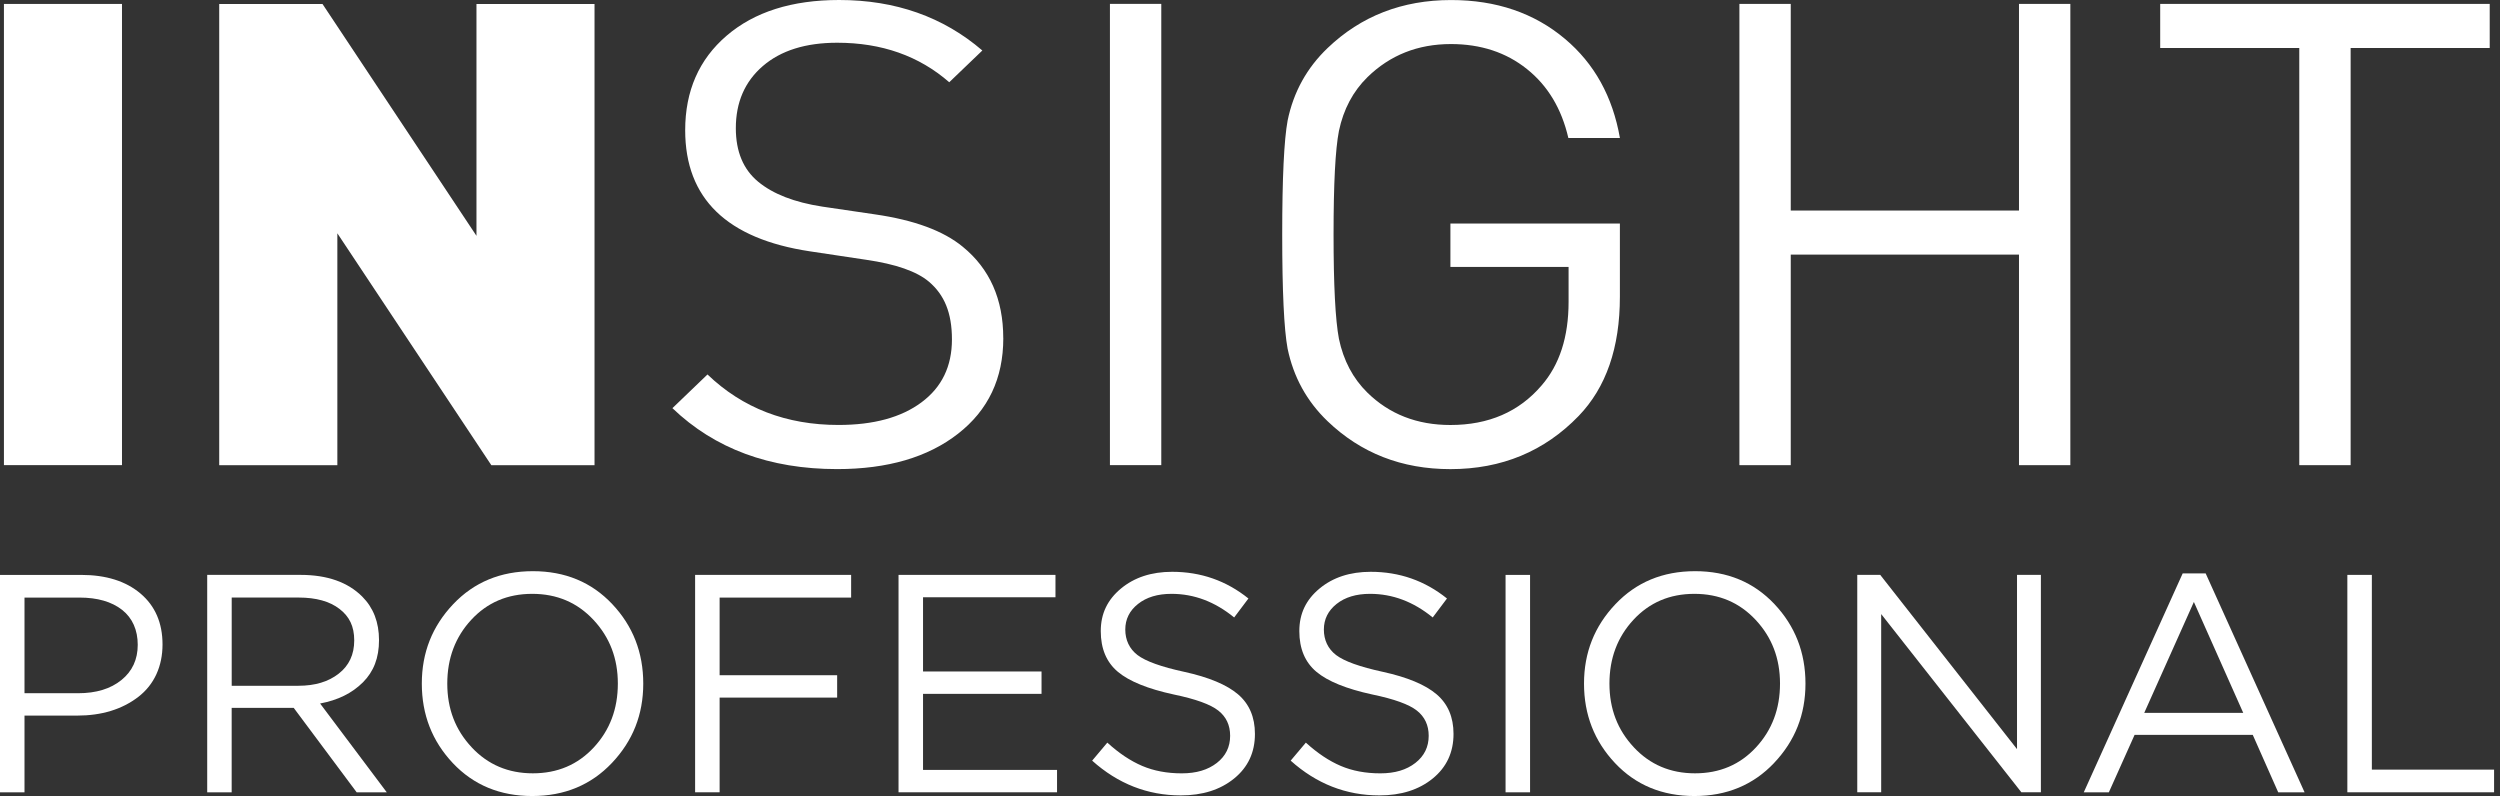
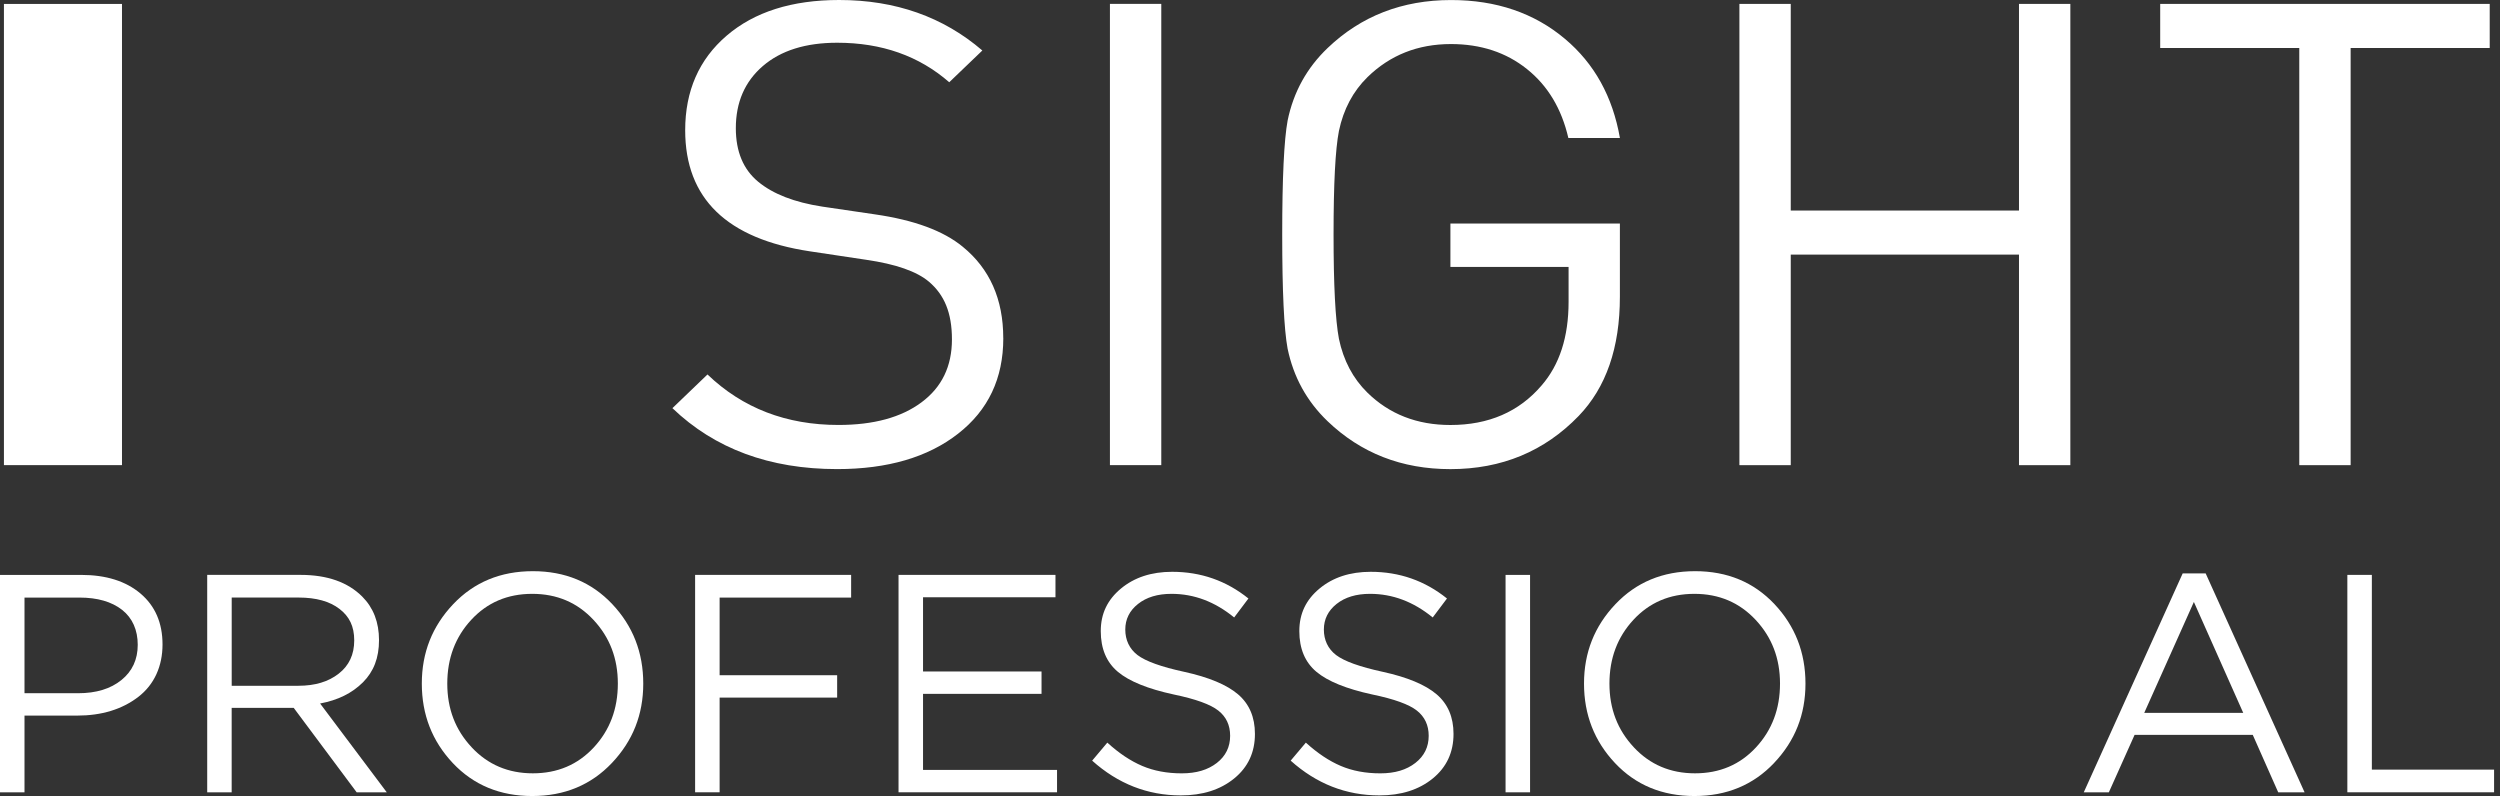
<svg xmlns="http://www.w3.org/2000/svg" width="201" height="64" viewBox="0 0 201 64" fill="none">
  <rect x="0" y="0" width="201" height="64" fill="#333333" stroke="none" />
  <path d="M9.808 0.317H0.316V37.396H9.808V0.317Z" fill="white" />
-   <path d="M47.8 37.4H39.502L27.123 18.758V37.4H17.625V0.321H25.929L38.308 18.961V0.321H47.8V37.4Z" fill="white" />
  <path d="M80.665 27.192C80.665 30.425 79.453 32.98 77.027 34.871C74.605 36.764 71.361 37.715 67.309 37.715C61.875 37.715 57.462 36.078 54.062 32.816L56.882 30.107C59.708 32.816 63.216 34.167 67.415 34.167C70.235 34.167 72.467 33.56 74.093 32.344C75.725 31.131 76.536 29.447 76.536 27.292C76.536 25.137 75.919 23.7 74.693 22.655C73.713 21.822 72.026 21.233 69.638 20.886L65.13 20.209C58.432 19.202 55.089 15.957 55.089 10.469C55.089 7.31 56.2 4.772 58.426 2.865C60.652 0.957 63.669 0 67.468 0C71.99 0 75.834 1.354 78.98 4.06L76.319 6.613C73.893 4.496 70.894 3.436 67.309 3.436C64.775 3.436 62.784 4.06 61.331 5.311C59.882 6.56 59.161 8.226 59.161 10.307C59.161 12.183 59.758 13.617 60.952 14.606C62.149 15.598 63.863 16.266 66.109 16.611L70.347 17.235C73.493 17.689 75.845 18.554 77.404 19.838C79.577 21.61 80.662 24.06 80.662 27.183" fill="white" />
  <path d="M93.367 0.312H89.238V37.396H93.367V0.312Z" fill="white" />
  <path d="M130.239 23.859C130.239 27.958 129.133 31.149 126.925 33.443C124.173 36.29 120.735 37.718 116.613 37.718C112.702 37.718 109.412 36.431 106.733 33.861C105.066 32.259 103.996 30.316 103.522 28.025C103.234 26.459 103.09 23.409 103.09 18.857C103.09 14.306 103.237 11.252 103.525 9.689C103.996 7.399 105.072 5.455 106.742 3.86C109.429 1.29 112.74 0.003 116.666 0.003C120.297 0.003 123.355 1.045 125.825 3.127C128.187 5.111 129.657 7.764 130.242 11.097H126.096C125.552 8.738 124.44 6.886 122.764 5.55C121.094 4.213 119.054 3.542 116.654 3.542C113.999 3.542 111.764 4.428 109.947 6.2C108.78 7.346 108.015 8.788 107.65 10.528C107.359 12.015 107.218 14.797 107.218 18.857C107.218 22.917 107.362 25.714 107.65 27.242C108.015 28.979 108.774 30.422 109.935 31.564C111.705 33.301 113.931 34.17 116.613 34.17C119.686 34.17 122.132 33.11 123.941 30.993C125.39 29.327 126.114 27.083 126.114 24.269V21.46H116.613V17.971H130.239V23.857V23.859Z" fill="white" />
  <path d="M166.456 37.399H162.327V20.47H143.976V37.399H139.848V0.314H143.976V16.928H162.327V0.314H166.456V37.399Z" fill="white" />
  <path d="M200.173 3.859H188.991V37.399H184.862V3.859H173.68V0.314H200.173V3.859Z" fill="white" />
  <path d="M0 63.702V46.223H6.534C8.527 46.223 10.118 46.723 11.297 47.721C12.476 48.719 13.067 50.085 13.067 51.816C13.067 53.548 12.415 55.037 11.109 56.038C9.803 57.036 8.169 57.534 6.207 57.534H1.97V63.702H0ZM1.97 55.735H6.284C7.73 55.735 8.889 55.382 9.762 54.675C10.636 53.969 11.074 53.024 11.074 51.843C11.074 50.662 10.653 49.691 9.815 49.031C8.974 48.375 7.833 48.045 6.387 48.045H1.97V55.735Z" fill="white" />
  <path d="M16.659 63.7V46.221H24.163C26.31 46.221 27.965 46.804 29.127 47.969C30.023 48.867 30.473 50.033 30.473 51.467C30.473 52.901 30.041 53.999 29.177 54.862C28.312 55.727 27.165 56.296 25.736 56.561L31.097 63.703H28.677L23.613 56.911H18.626V63.703H16.656L16.659 63.7ZM18.629 55.136H23.993C25.322 55.136 26.404 54.812 27.233 54.161C28.065 53.513 28.48 52.621 28.48 51.488C28.48 50.354 28.086 49.562 27.295 48.956C26.507 48.349 25.413 48.043 24.016 48.043H18.629V55.136Z" fill="white" />
  <path d="M49.202 61.338C47.523 63.111 45.385 64 42.791 64C40.198 64 38.072 63.117 36.408 61.353C34.746 59.59 33.914 57.458 33.914 54.961C33.914 52.465 34.755 50.354 36.431 48.581C38.11 46.809 40.248 45.923 42.841 45.923C45.435 45.923 47.561 46.806 49.225 48.57C50.889 50.333 51.718 52.465 51.718 54.961C51.718 57.458 50.877 59.566 49.202 61.338ZM37.916 60.078C39.222 61.477 40.862 62.175 42.841 62.175C44.82 62.175 46.455 61.48 47.743 60.09C49.031 58.7 49.675 56.99 49.675 54.961C49.675 52.933 49.022 51.24 47.719 49.842C46.414 48.443 44.773 47.745 42.791 47.745C40.809 47.745 39.178 48.44 37.892 49.83C36.605 51.219 35.961 52.93 35.961 54.961C35.961 56.993 36.613 58.683 37.919 60.078" fill="white" />
  <path d="M55.887 63.7V46.221H68.431V48.046H57.857V54.288H67.307V56.087H57.857V63.7H55.887Z" fill="white" />
  <path d="M72.242 63.7V46.221H84.86V48.02H74.212V53.987H83.739V55.786H74.212V61.901H84.986V63.7H72.242Z" fill="white" />
  <path d="M94.939 63.95C92.263 63.95 89.885 63.016 87.809 61.156L89.029 59.707C89.958 60.555 90.893 61.179 91.834 61.58C92.772 61.98 93.834 62.177 95.013 62.177C96.192 62.177 97.115 61.898 97.833 61.341C98.547 60.785 98.903 60.057 98.903 59.157C98.903 58.306 98.588 57.632 97.956 57.134C97.324 56.633 96.127 56.201 94.366 55.836C92.287 55.385 90.79 54.779 89.876 54.013C88.961 53.245 88.502 52.155 88.502 50.742C88.502 49.329 89.044 48.219 90.123 47.321C91.205 46.423 92.575 45.973 94.239 45.973C96.551 45.973 98.594 46.688 100.373 48.119L99.226 49.644C97.68 48.378 96.001 47.745 94.189 47.745C93.075 47.745 92.178 48.016 91.496 48.558C90.814 49.099 90.473 49.785 90.473 50.618C90.473 51.452 90.802 52.167 91.458 52.668C92.113 53.165 93.366 53.616 95.213 54.016C97.189 54.449 98.632 55.052 99.538 55.824C100.444 56.598 100.897 57.661 100.897 59.006C100.897 60.49 100.341 61.683 99.226 62.59C98.112 63.499 96.68 63.95 94.936 63.95" fill="white" />
  <path d="M110.9 63.95C108.224 63.95 105.845 63.016 103.77 61.156L104.99 59.707C105.922 60.555 106.857 61.179 107.798 61.58C108.736 61.98 109.797 62.177 110.977 62.177C112.156 62.177 113.079 61.898 113.794 61.341C114.508 60.785 114.867 60.057 114.867 59.157C114.867 58.306 114.549 57.632 113.92 57.134C113.288 56.633 112.091 56.201 110.33 55.836C108.251 55.385 106.754 54.779 105.84 54.013C104.925 53.245 104.466 52.155 104.466 50.742C104.466 49.329 105.007 48.219 106.087 47.321C107.169 46.423 108.539 45.973 110.203 45.973C112.514 45.973 114.558 46.688 116.337 48.119L115.19 49.644C113.644 48.378 111.962 47.745 110.153 47.745C109.039 47.745 108.142 48.016 107.46 48.558C106.781 49.099 106.439 49.785 106.439 50.618C106.439 51.452 106.766 52.167 107.425 52.668C108.08 53.165 109.333 53.616 111.179 54.016C113.155 54.449 114.599 55.052 115.505 55.824C116.411 56.598 116.863 57.661 116.863 59.006C116.863 60.49 116.305 61.683 115.193 62.59C114.079 63.499 112.647 63.95 110.903 63.95" fill="white" />
  <path d="M123.017 46.223H121.047V63.702H123.017V46.223Z" fill="white" />
  <path d="M142.643 61.338C140.964 63.111 138.826 64 136.233 64C133.639 64 131.513 63.117 129.849 61.353C128.188 59.59 127.355 57.458 127.355 54.961C127.355 52.465 128.196 50.354 129.875 48.581C131.554 46.809 133.689 45.923 136.283 45.923C138.876 45.923 141.002 46.806 142.666 48.57C144.328 50.333 145.16 52.465 145.16 54.961C145.16 57.458 144.319 59.566 142.64 61.338M131.354 60.078C132.66 61.477 134.301 62.175 136.28 62.175C138.259 62.175 139.894 61.48 141.181 60.09C142.469 58.7 143.113 56.99 143.113 54.961C143.113 52.933 142.461 51.24 141.158 49.842C139.852 48.443 138.212 47.745 136.23 47.745C134.248 47.745 132.619 48.44 131.331 49.83C130.043 51.219 129.399 52.93 129.399 54.961C129.399 56.993 130.052 58.683 131.357 60.078" fill="white" />
-   <path d="M149.324 63.7V46.221H151.171L162.168 60.229V46.221H164.088V63.7H162.518L151.247 49.371V63.7H149.324Z" fill="white" />
  <path d="M167.534 63.704L175.488 46.101H177.335L185.289 63.704H183.169L181.122 59.084H171.621L169.551 63.704H167.531H167.534ZM172.398 57.312H180.355L176.388 48.397L172.398 57.312Z" fill="white" />
  <path d="M188.727 63.7V46.221H190.697V61.878H200.524V63.7H188.727Z" fill="white" />
</svg>